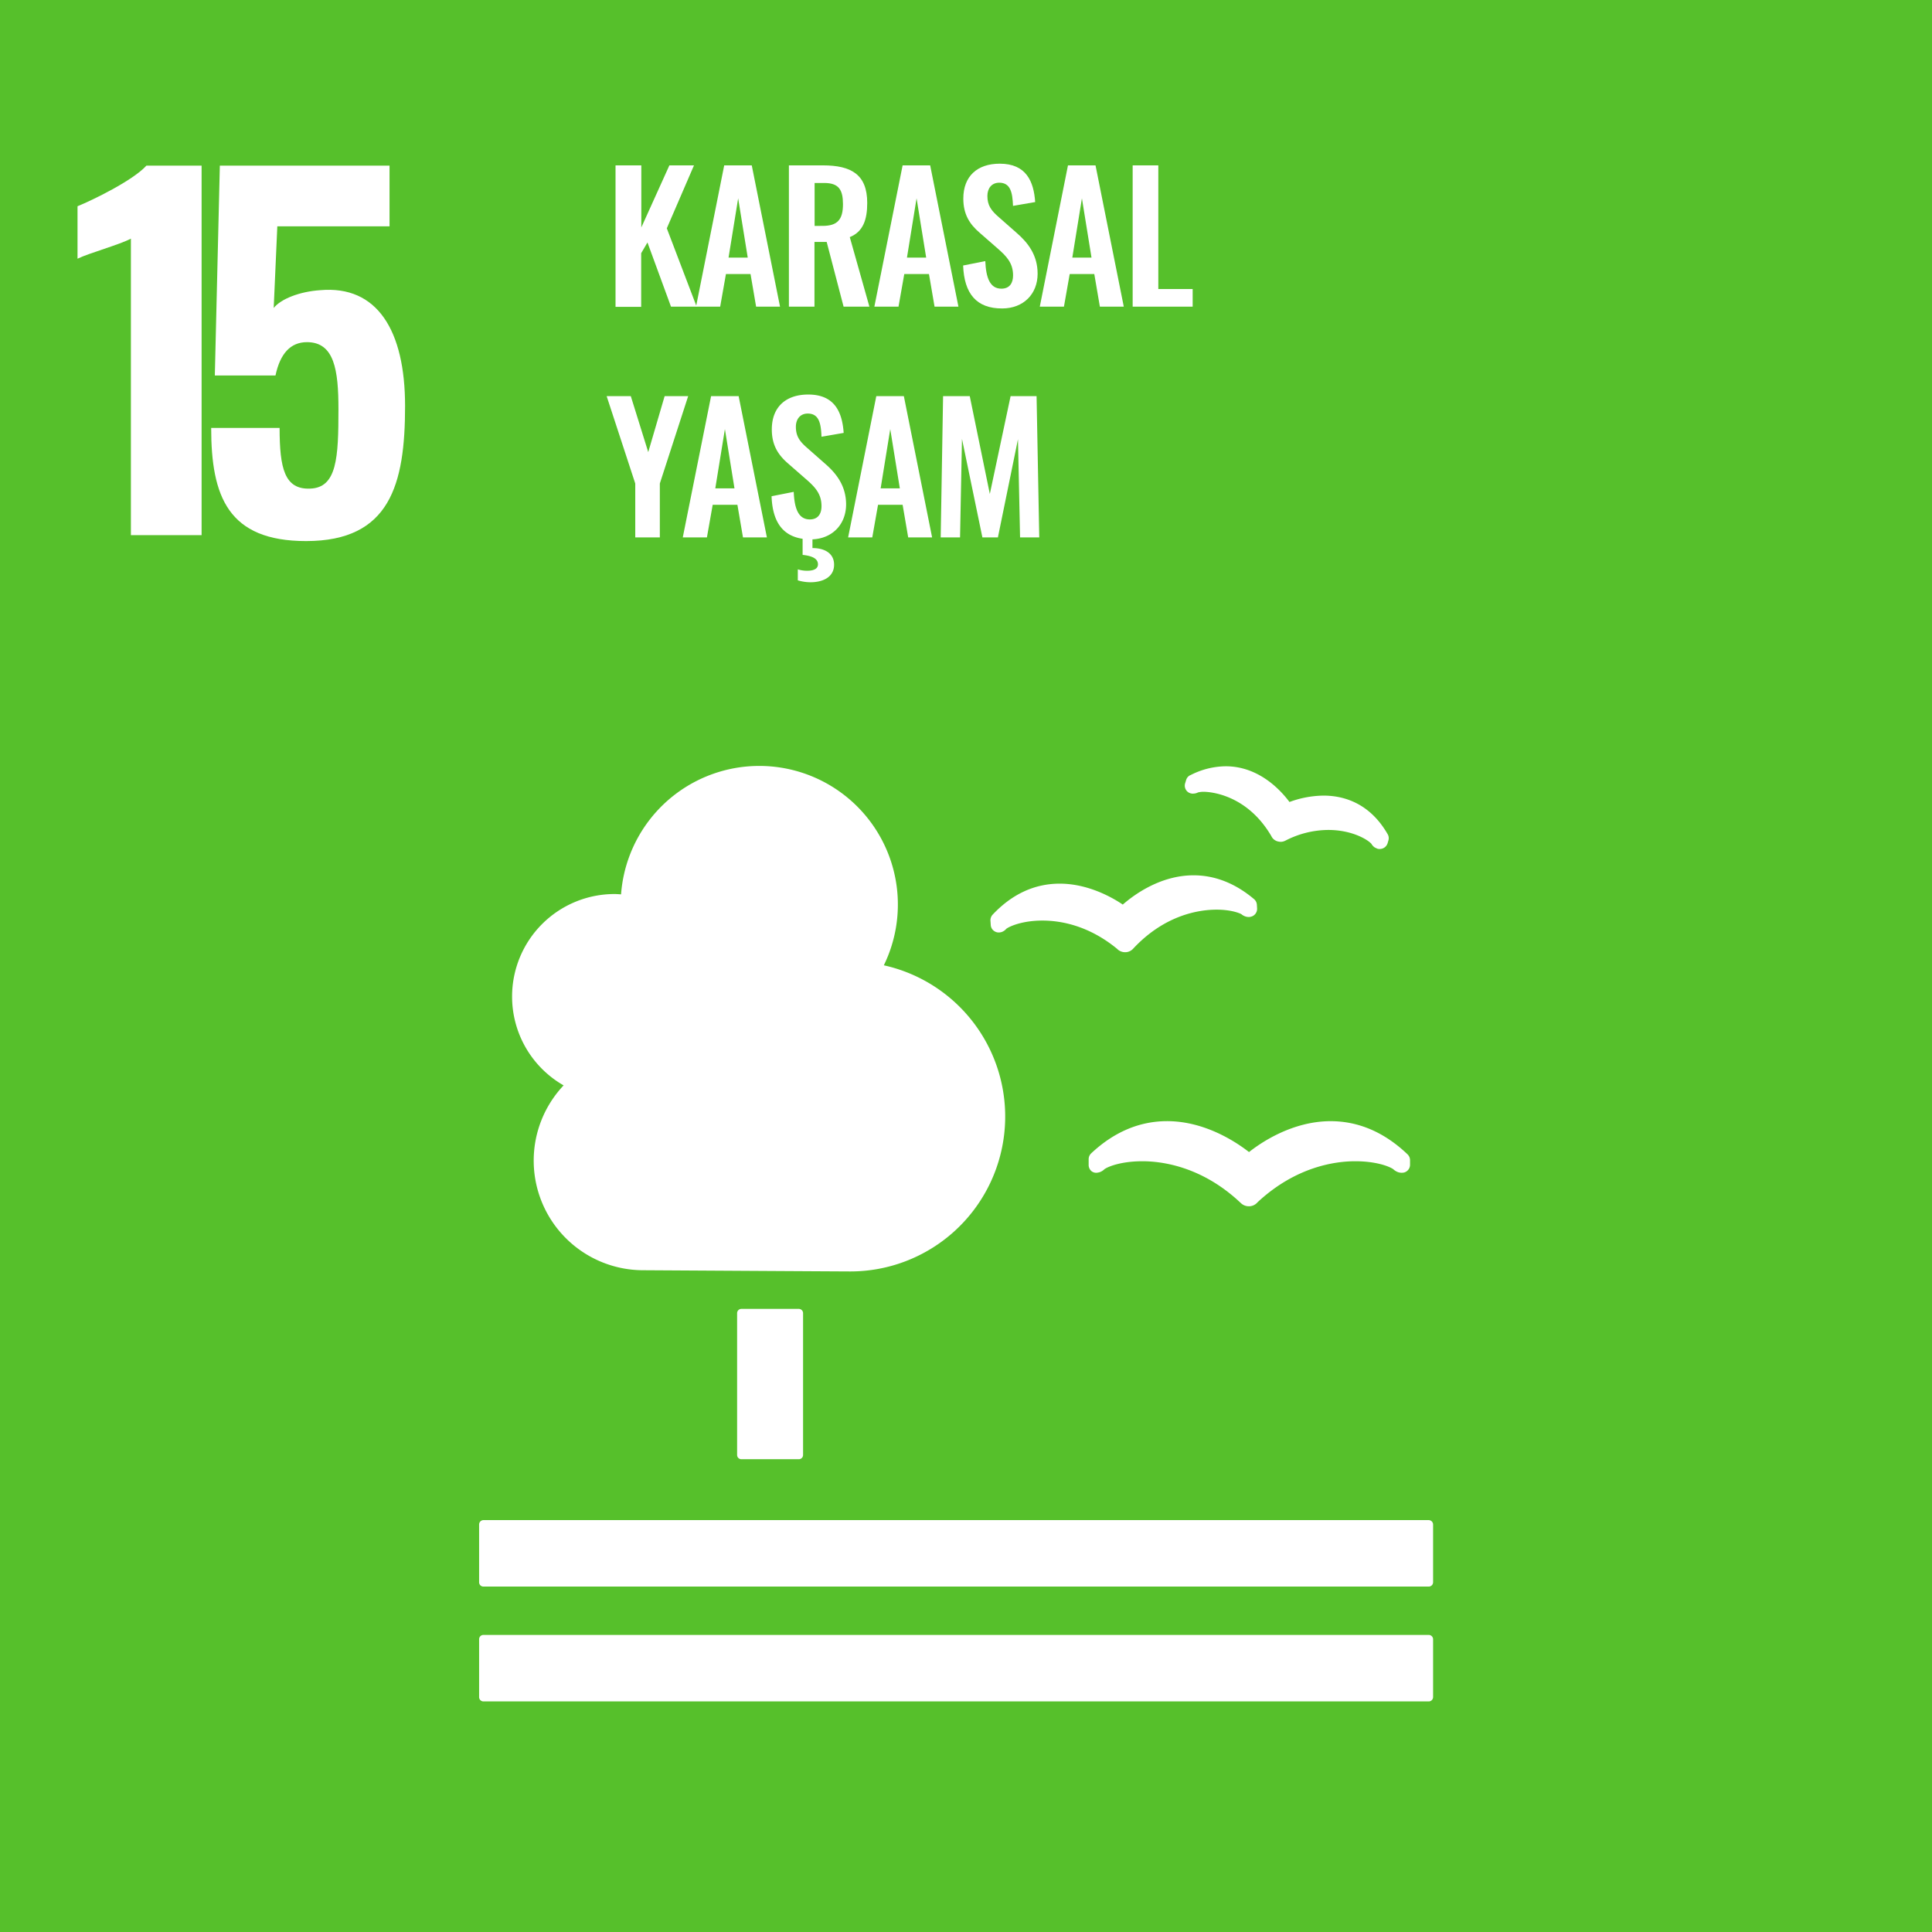
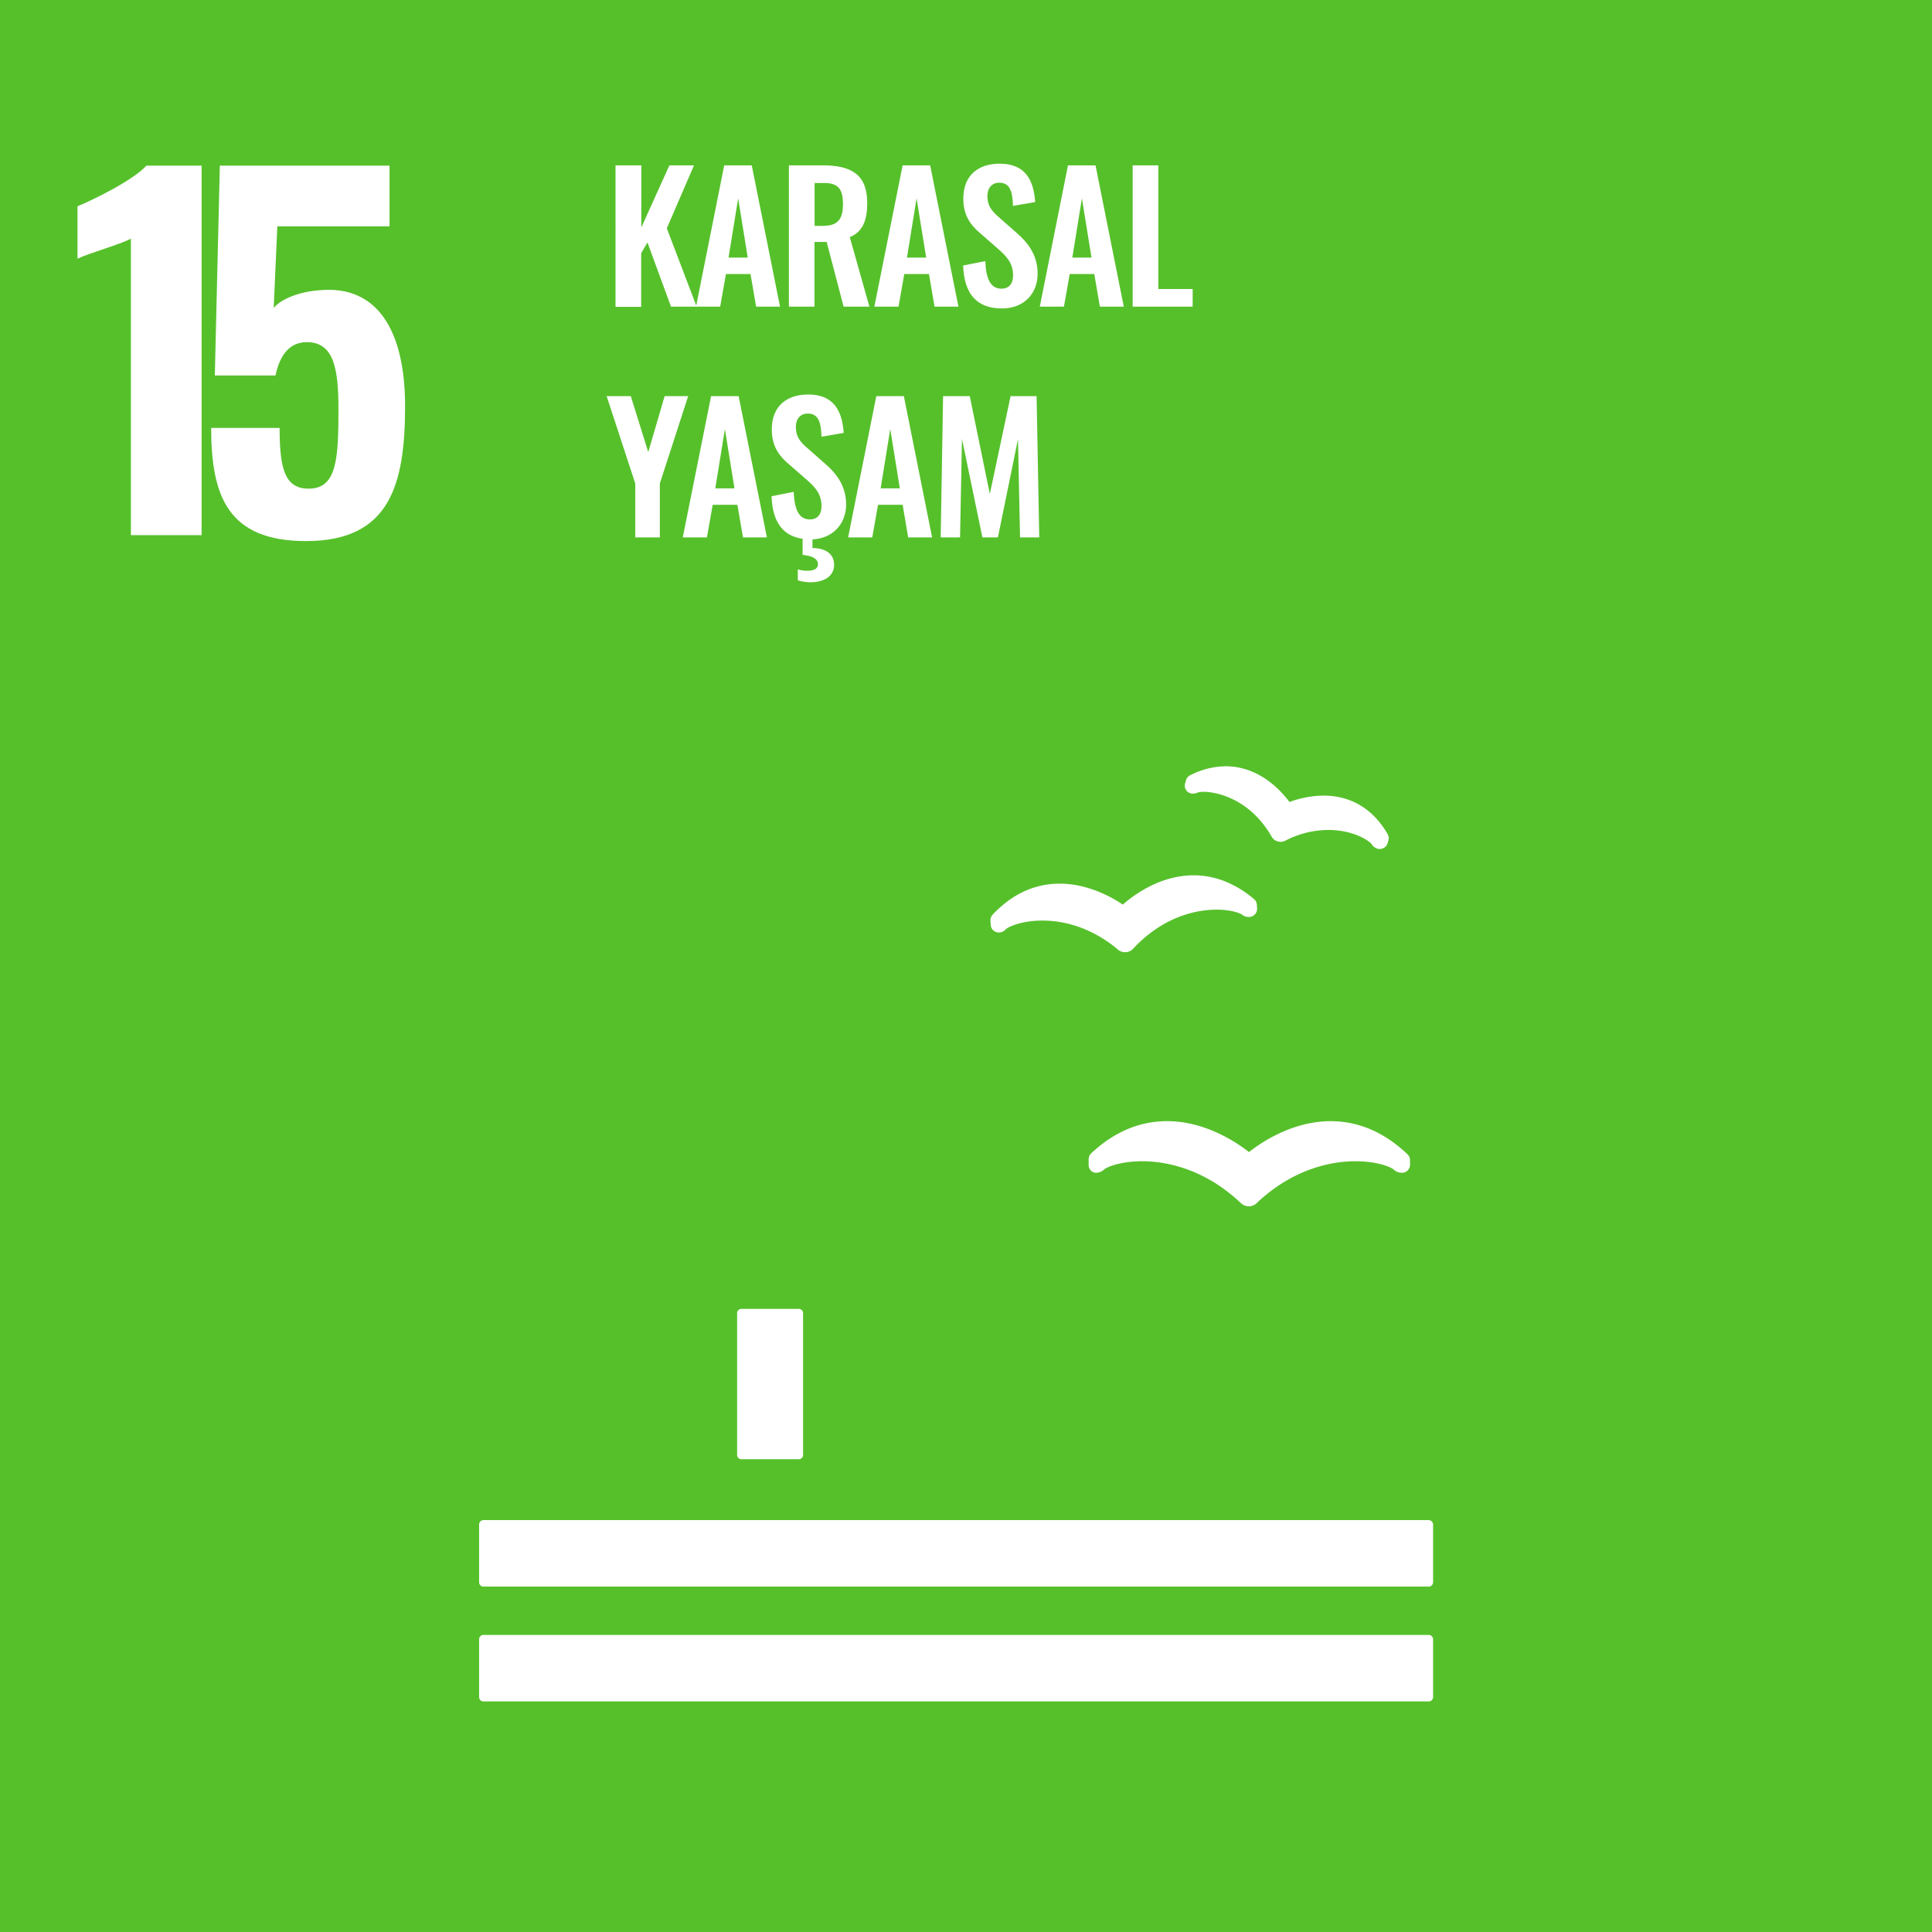
<svg xmlns="http://www.w3.org/2000/svg" viewBox="0 0 720 720">
  <rect x="0" y="0" width="720" height="720" fill="#333333" stroke="none" />
  <path d="m-1.08-1.08h722.16v722.16h-722.16z" fill="#56c02b" />
  <g fill="#fff">
    <path d="m48.78 88.93c-4.08 2.21-15.78 5.44-19.89 7.48v-19.55c5.44-2.21 20.57-9.52 25.67-15.13h20.57v137.7h-26.35z" />
    <path d="m78.7 159.48h25.5c0 15.13 1.87 23 11.39 22.61 10-.34 10.54-11.56 10.54-29.58 0-14.62-1.53-25-11.73-25-6.12 0-10 4.25-11.73 12.41h-22.61l1.87-78.2h63.24v22.62h-41.82l-1.35 30.43c2.72-3.4 9.69-6.12 17.34-6.63 21.25-1.87 31.62 15 31.62 43.18 0 29.24-5.61 50.32-36.89 50.32-29.07 0-35.37-16.64-35.37-42.16z" />
    <path d="m229.39 61.63h9.61v23.14l10.46-23.14h9.17l-10.13 23.46 11.12 29.19h-9.56l-8.77-23.92-2.34 4v20h-9.56z" />
    <path d="m269.89 61.63h10.27l10.53 52.65h-8.91l-2.08-12.16h-9.16l-2.15 12.16h-9zm8.77 34.37-3.57-22.1-3.58 22.1z" />
    <path d="m294 61.63h12.68c10.53 0 16.51 3.38 16.51 14 0 6.31-1.56 10.73-6.5 12.74l7.31 25.91h-9.62l-6.3-24.12h-4.55v24.12h-9.53zm12.61 22.55c5.53 0 7.54-2.4 7.54-8.06 0-5.33-1.49-7.93-7-7.93h-3.57v16z" />
    <path d="m336.38 61.63h10.27l10.53 52.65h-8.9l-2.08-12.16h-9.2l-2.15 12.16h-9zm8.78 34.37-3.58-22.1-3.58 22.1z" />
    <path d="m358.93 98.94 8.26-1.63c.26 6.24 1.75 10.27 6 10.27 3.05 0 4.35-2.08 4.35-4.94 0-4.55-2.34-7.08-5.78-10.07l-6.63-5.79c-3.79-3.25-6.13-6.89-6.13-12.78 0-8.32 5.2-13 13.58-13 9.88 0 12.68 6.63 13.2 14.3l-8.26 1.43c-.19-4.94-.91-8.64-5.13-8.64-2.86 0-4.42 2.14-4.42 4.94 0 3.57 1.49 5.52 4.29 7.93l6.56 5.78c4.29 3.71 7.87 8.32 7.87 15.28 0 7.6-5.33 12.93-13.2 12.93-9.62.05-14.17-5.55-14.56-16.01z" />
    <path d="m398 61.63h10.27l10.53 52.65h-8.91l-2.08-12.16h-9.16l-2.15 12.16h-9zm8.77 34.37-3.57-22.1-3.58 22.1z" />
    <path d="m422.11 61.63h9.56v46.08h12.8v6.57h-22.36z" />
    <path d="m236.74 180.19-10.66-32.56h9l6.5 20.86 6.11-20.86h8.77l-10.56 32.56v20.09h-9.16z" />
    <path d="m265 147.63h10.27l10.53 52.65h-8.91l-2.08-12.16h-9.21l-2.15 12.16h-9zm8.72 34.37-3.57-22.1-3.58 22.1z" />
    <path d="m302.78 201v3.25c4.81 0 8.06 2.15 8.06 6.18 0 4.61-4.1 6.56-8.84 6.56a16.87 16.87 0 0 1 -4.68-.71v-4.1a11.51 11.51 0 0 0 3.51.52c2.27 0 4-.65 4-2.4 0-2.34-2.66-3.19-5.72-3.51v-6c-7.6-1.11-11.24-6.57-11.57-15.86l8.26-1.63c.26 6.24 1.75 10.27 6 10.27 3.05 0 4.35-2.08 4.35-4.94 0-4.55-2.34-7.08-5.78-10.07l-6.63-5.79c-3.77-3.25-6.11-6.89-6.11-12.74 0-8.32 5.2-13 13.58-13 9.88 0 12.68 6.63 13.2 14.3l-8.26 1.43c-.19-4.94-.91-8.64-5.13-8.64-2.86 0-4.42 2.14-4.42 4.94 0 3.57 1.49 5.52 4.29 7.93l6.56 5.78c4.29 3.71 7.87 8.32 7.87 15.28-.06 7.35-5.07 12.62-12.54 12.95z" />
    <path d="m326.57 147.63h10.27l10.53 52.65h-8.91l-2.08-12.16h-9.16l-2.15 12.16h-9zm8.77 34.37-3.57-22.1-3.58 22.1z" />
    <path d="m351.46 147.63h9.94l7.48 36.46 7.74-36.46h9.68l1 52.65h-7.15l-.78-36.6-7.48 36.6h-5.78l-7.61-36.73-.72 36.73h-7.21z" />
    <path d="m297.69 487.78a1.6 1.6 0 0 1 1.59 1.6v52.83a1.58 1.58 0 0 1 -1.59 1.6h-21.38a1.59 1.59 0 0 1 -1.61-1.6v-52.83a1.61 1.61 0 0 1 1.61-1.6z" />
    <path d="m532.45 566.5h-352.29a1.64 1.64 0 0 0 -1.61 1.65v21.53a1.6 1.6 0 0 0 1.61 1.59h352.29a1.62 1.62 0 0 0 1.62-1.59v-21.53a1.66 1.66 0 0 0 -1.62-1.65" />
    <path d="m532.45 609.29h-352.29a1.6 1.6 0 0 0 -1.61 1.59v21.6a1.62 1.62 0 0 0 1.61 1.59h352.29a1.63 1.63 0 0 0 1.62-1.59v-21.6a1.62 1.62 0 0 0 -1.62-1.59" />
    <path d="m465.42 429.3c-4.41-3.44-16.15-11.48-30.48-11.48-10.24 0-19.77 4-28.29 12a3 3 0 0 0 -.94 2.21v1.97a3.07 3.07 0 0 0 1 2.41 2.84 2.84 0 0 0 2.48.57 3.26 3.26 0 0 0 .67-.16 4.76 4.76 0 0 0 1.76-1.12c1.84-1.24 6.89-2.94 14.11-2.94 7.46 0 22.12 2 36.3 15.22l.32.29a4.26 4.26 0 0 0 3.07 1.27 4.17 4.17 0 0 0 3-1.24l.28-.3c14.25-13.24 28.89-15.24 36.35-15.24 7.27 0 12.3 1.7 14.15 2.94a5.16 5.16 0 0 0 2 1.19 4.35 4.35 0 0 0 2.06.07 3 3 0 0 0 2.22-2.91v-1.7a3.06 3.06 0 0 0 -.95-2.18c-8.6-8.2-18.23-12.34-28.63-12.34-14.2 0-25.89 7.91-30.41 11.5" />
    <path d="m443.55 288.89a2.9 2.9 0 0 0 -1.53 1.86l-.36 1.17a3 3 0 0 0 .46 2.65 2.92 2.92 0 0 0 2.18 1.18 1.12 1.12 0 0 0 .44 0 3.93 3.93 0 0 0 1.71-.43 8.46 8.46 0 0 1 2.13-.24c1.58 0 15.78.48 25.17 16.44l.12.23a3.61 3.61 0 0 0 2.25 1.8 4.53 4.53 0 0 0 1.13.17 3.68 3.68 0 0 0 1.77-.44l.23-.11a35.1 35.1 0 0 1 15.75-3.87c8.9 0 14.71 3.63 16.07 5.15a4.07 4.07 0 0 0 1.17 1.31 8.64 8.64 0 0 0 1.15.55 4 4 0 0 0 .52.08 1.67 1.67 0 0 0 .32 0 3.05 3.05 0 0 0 2.89-2.16l.29-1a2.61 2.61 0 0 0 .13-.85 2.88 2.88 0 0 0 -.41-1.52c-6.84-11.88-16.77-14.36-23.9-14.36a37.66 37.66 0 0 0 -12.68 2.38c-3.23-4.34-11.38-13.31-23.76-13.31a29.26 29.26 0 0 0 -13.21 3.34" />
    <path d="m369.11 343.09.11 1.58a2.93 2.93 0 0 0 1.4 2.38 3 3 0 0 0 2.37.36c.17 0 .37-.11.52-.16a3.89 3.89 0 0 0 1.52-1.13c1.5-1.08 6.32-3.05 13.44-3.05 6.84 0 17.25 1.83 27.85 10.54l.25.25a4.19 4.19 0 0 0 2.72 1h.26a4.06 4.06 0 0 0 2.76-1.33l.24-.26c11.74-12.41 24.39-14.27 30.88-14.27 4.63 0 7.91 1 9.19 1.68a4.48 4.48 0 0 0 1.83.95 4 4 0 0 0 1.29.09 5 5 0 0 0 .74-.18 3 3 0 0 0 2-3l-.08-1.38a3 3 0 0 0 -1.06-2.09c-7-5.9-14.58-8.87-22.54-8.87-12.39 0-22.27 7.32-26.37 10.91-3.75-2.55-12.84-7.8-23.5-7.8-9.38 0-17.78 3.89-25 11.55a3.1 3.1 0 0 0 -.82 2.25" />
-     <path d="m190.84 371.37a38.19 38.19 0 0 1 38.16-38.19c.83 0 1.63.07 2.45.12a51.65 51.65 0 1 1 97.93 26.44 57.73 57.73 0 0 1 -12.53 114.09c-2.33 0-77.07-.45-77.07-.45a40.85 40.85 0 0 1 -29.74-68.89 38.13 38.13 0 0 1 -19.2-33.12z" />
  </g>
</svg>